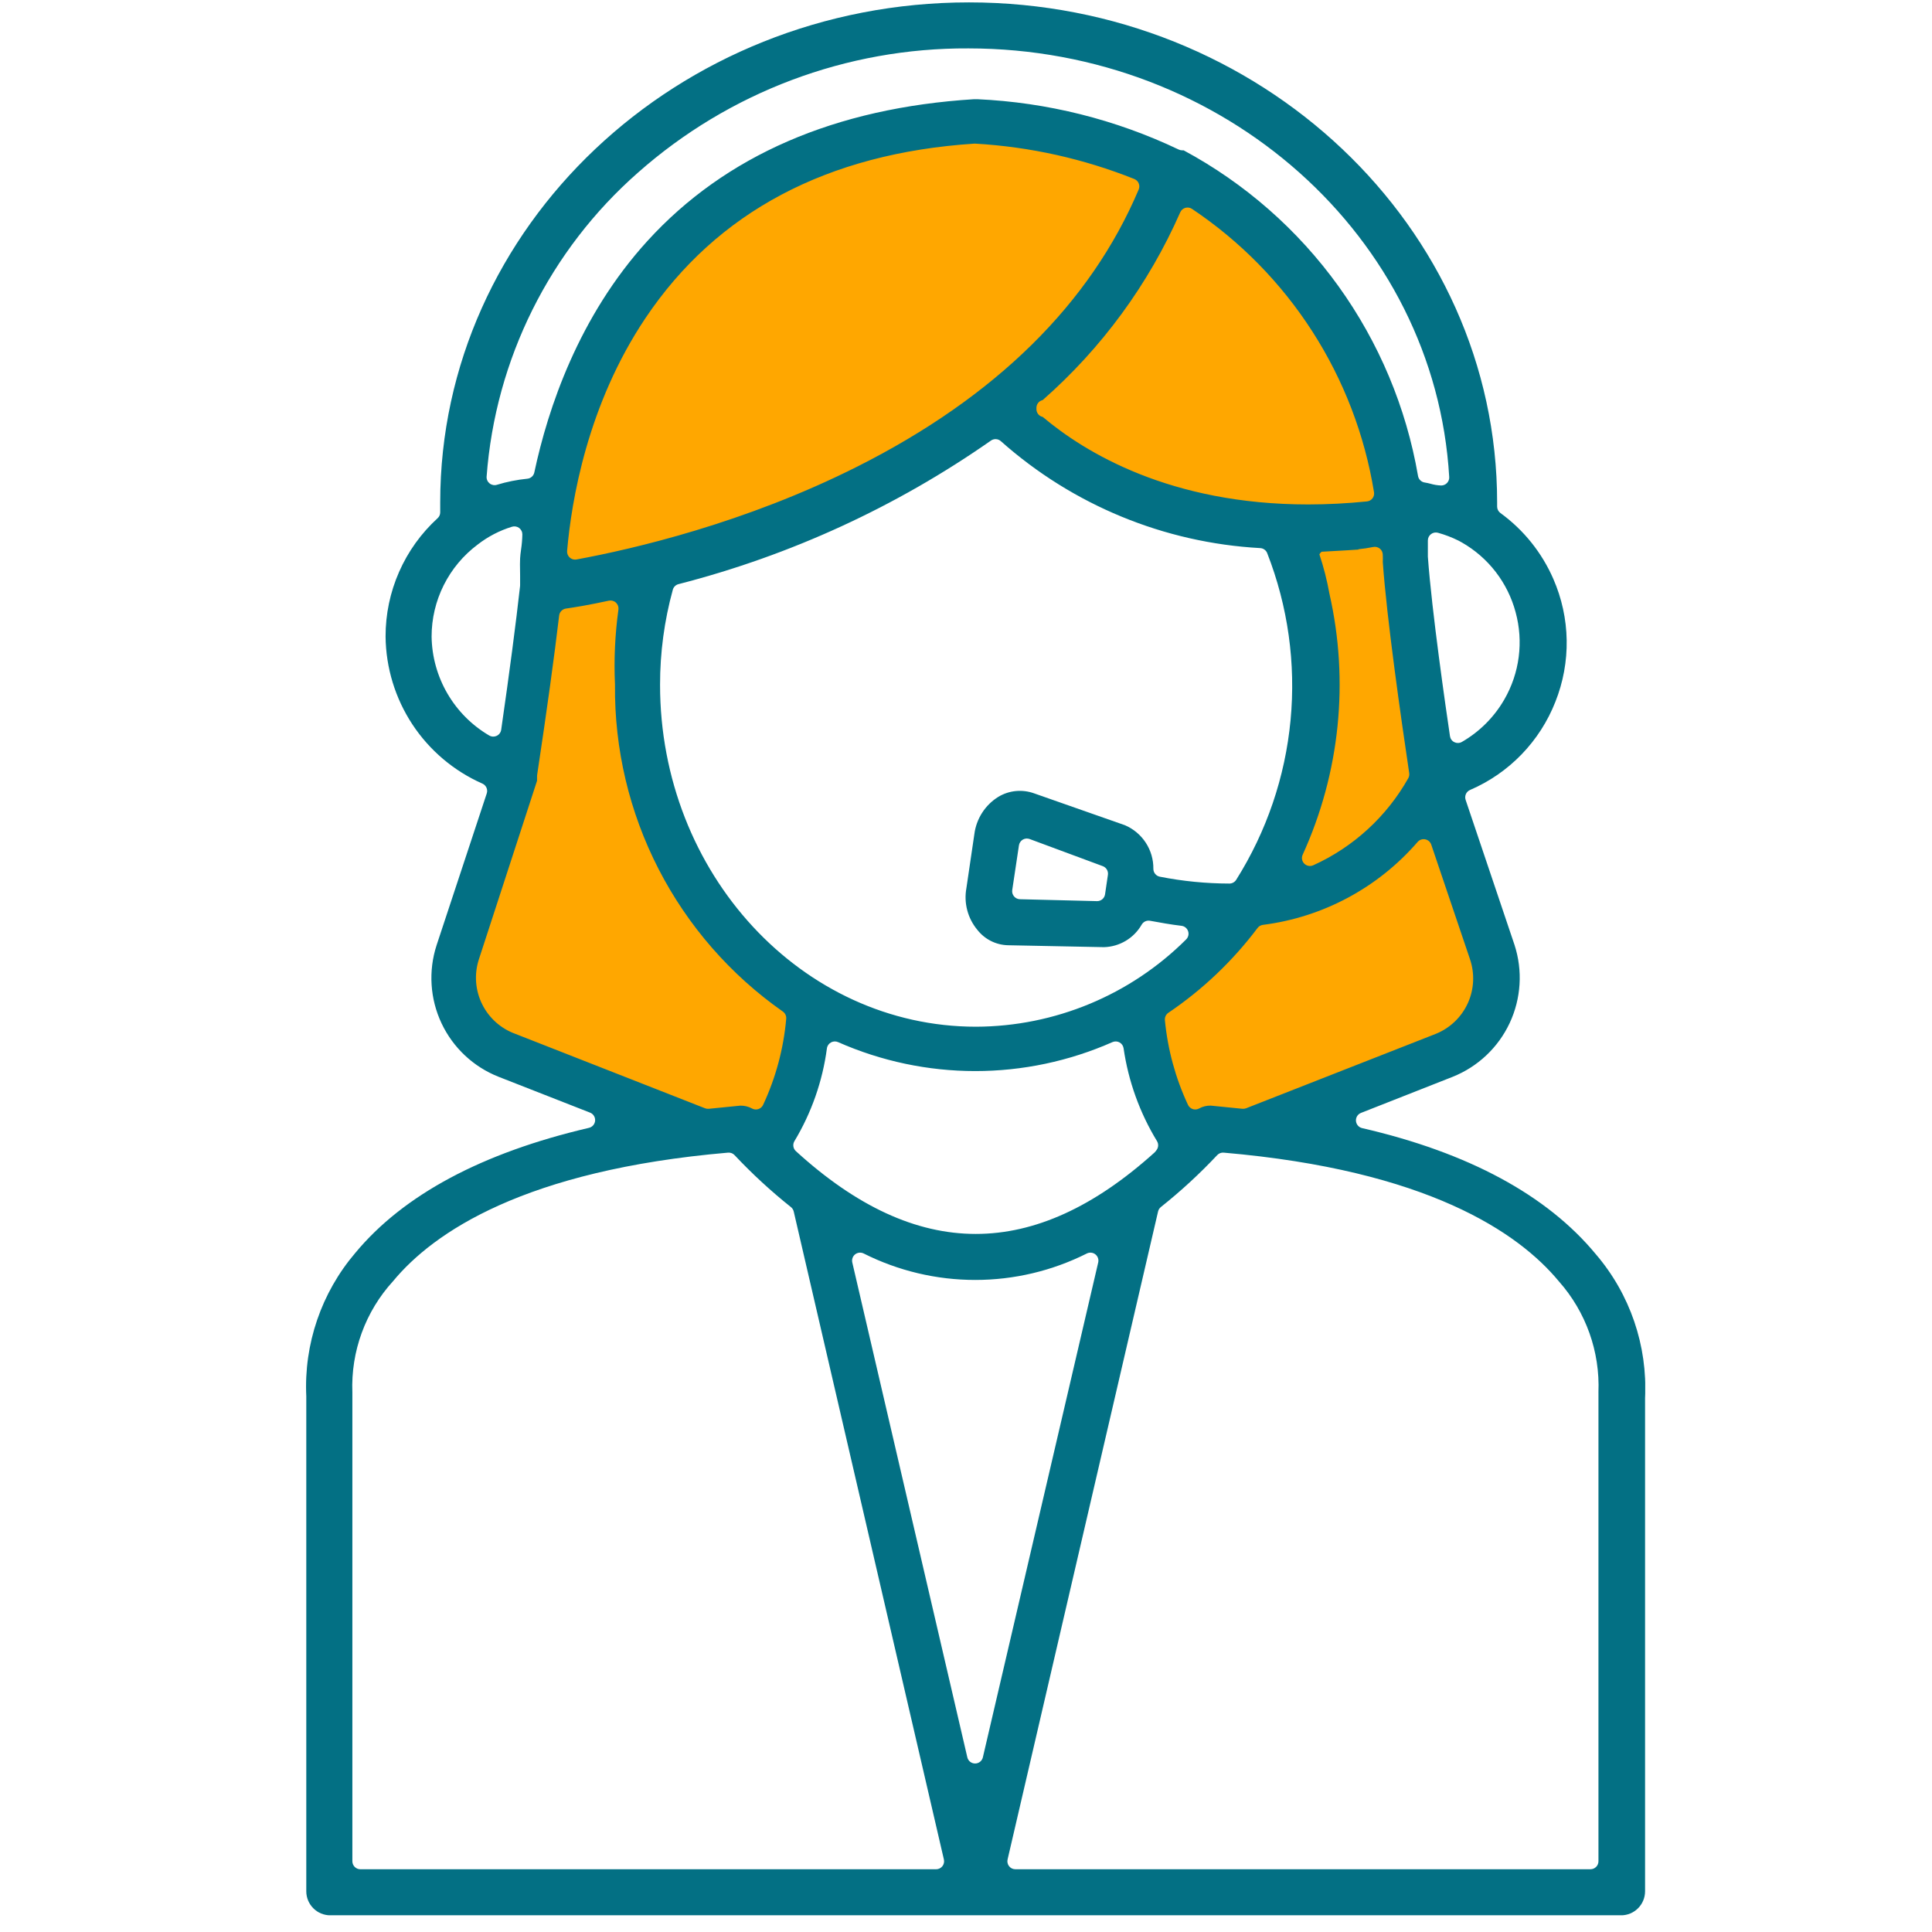
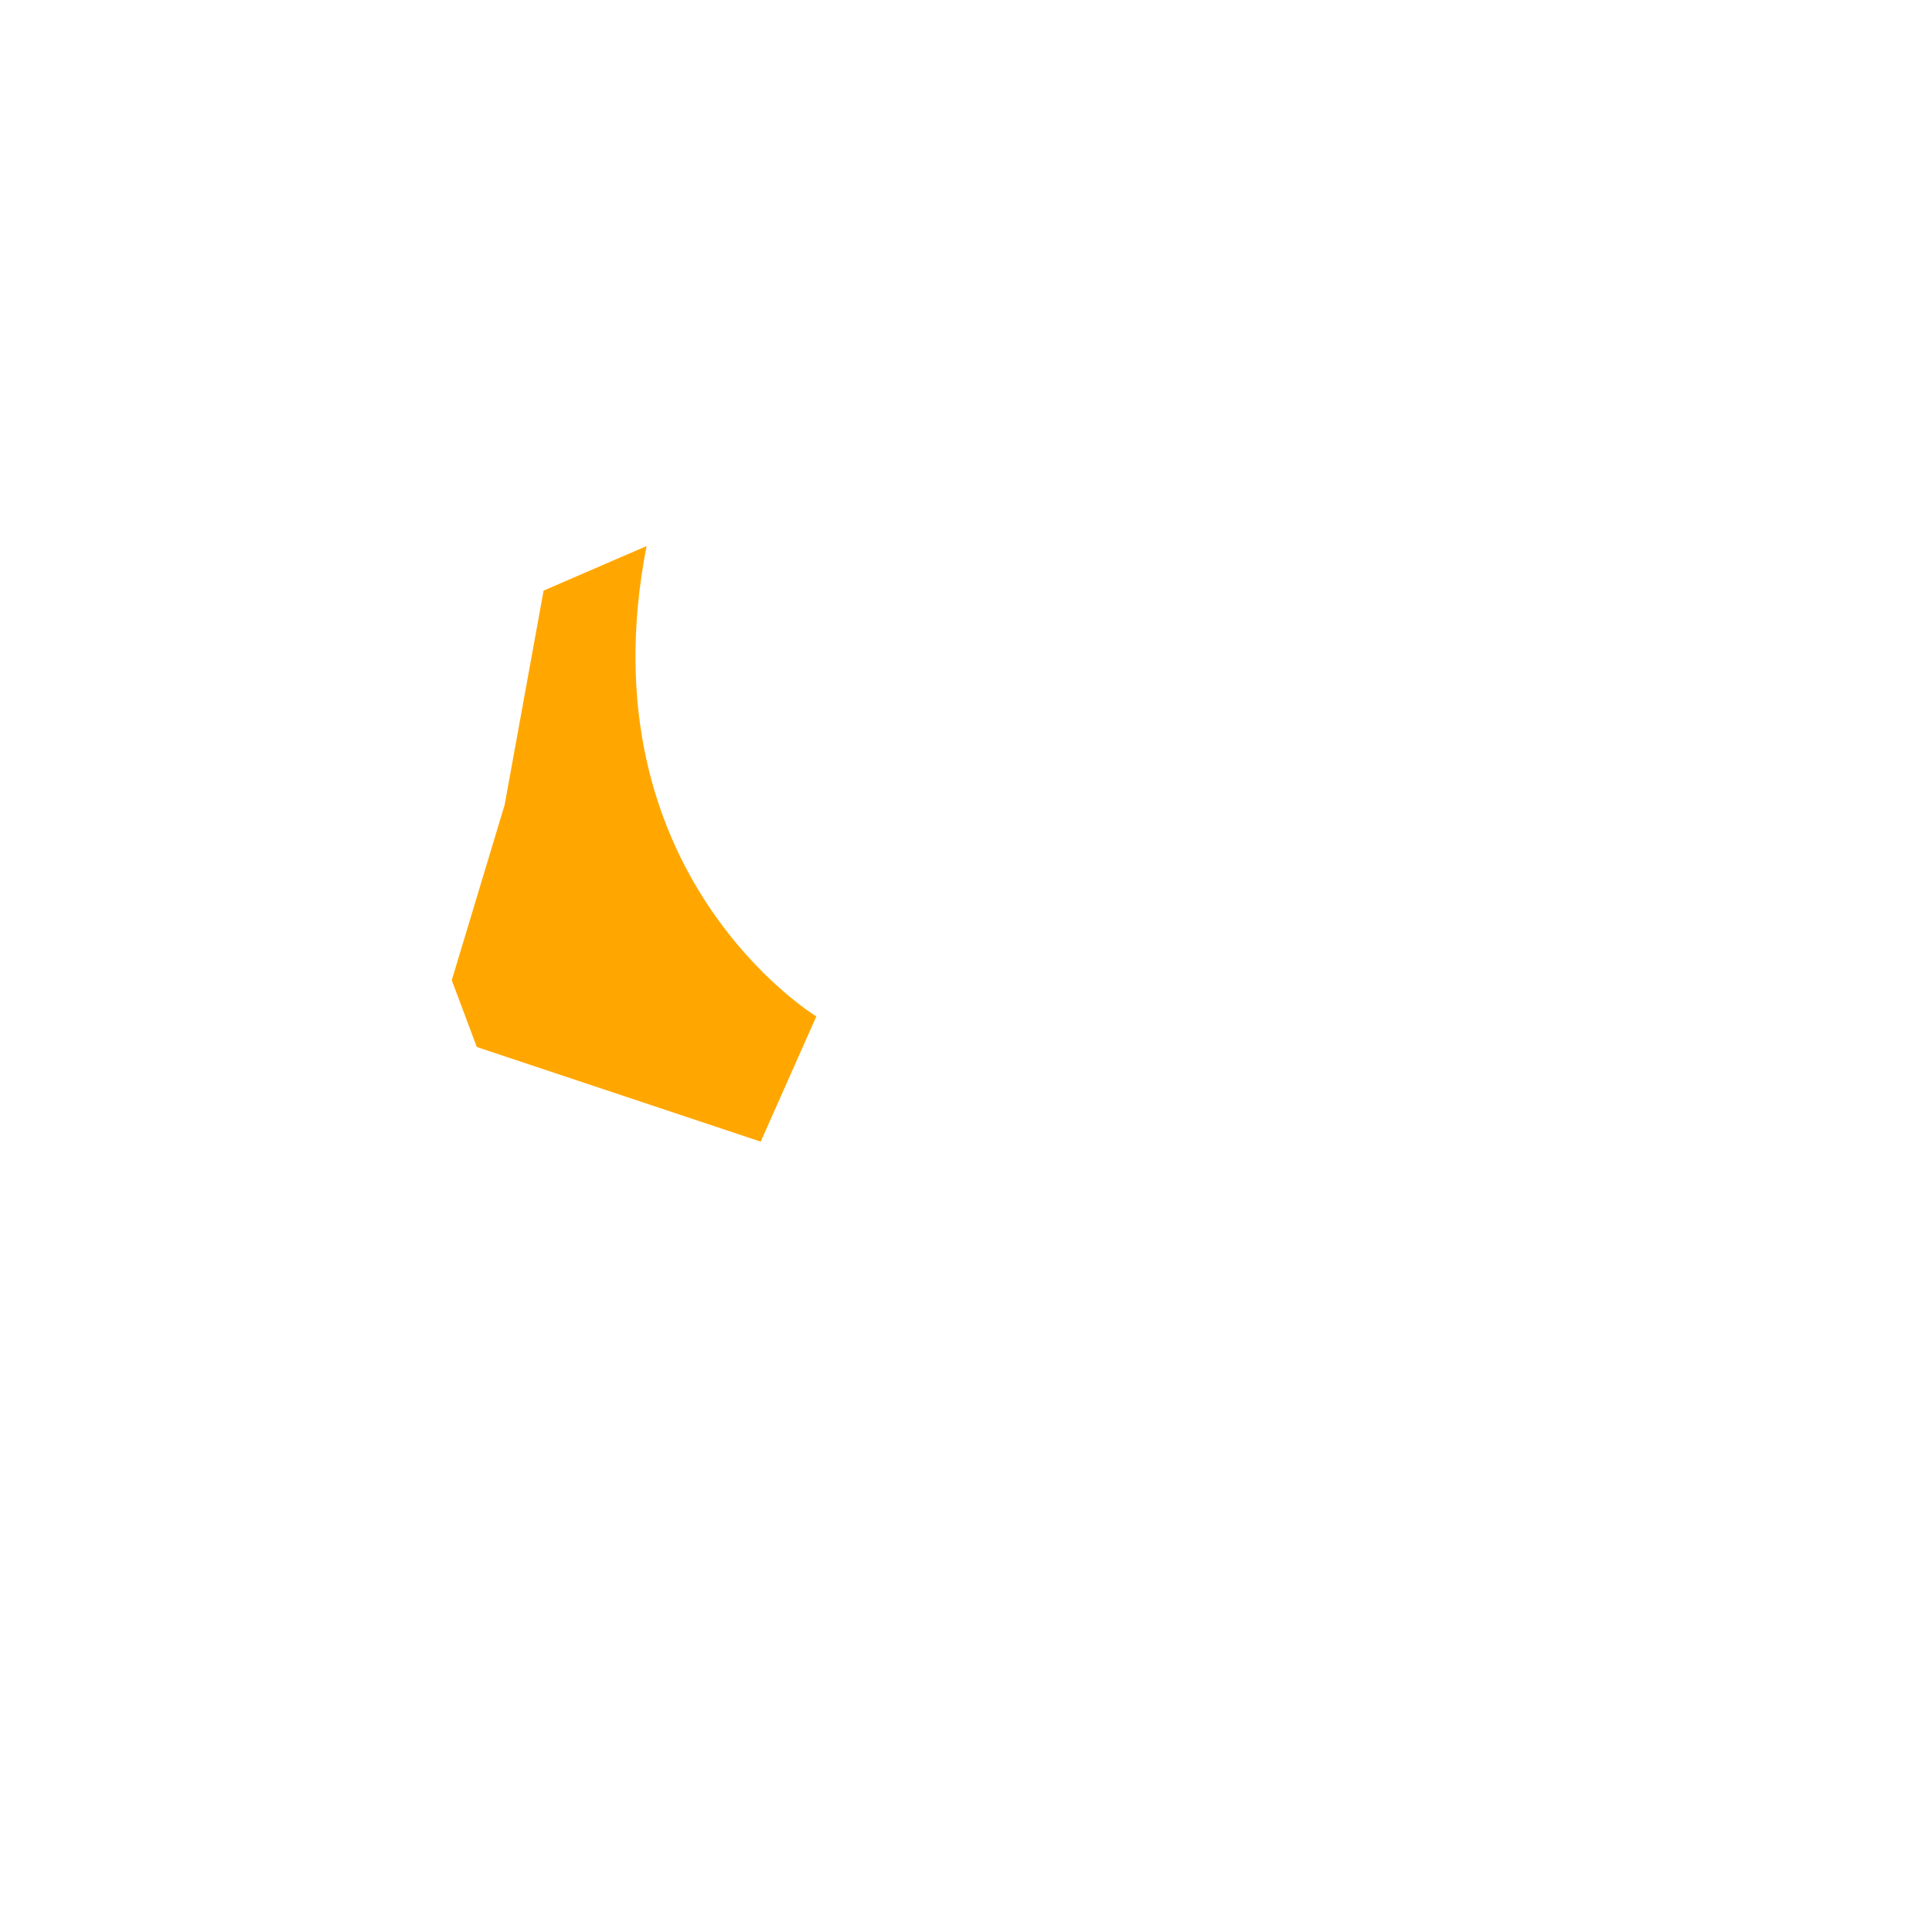
<svg xmlns="http://www.w3.org/2000/svg" fill="none" viewBox="0 0 101 101" height="101" width="101">
  <g clip-path="url(#clip0_8123_106161)">
-     <path fill="#FFA700" d="M28.423 30.876C28.423 30.876 55.922 26.511 60.141 8.76C60.141 8.76 50.393 2.795 40.79 9.342C40.789 9.343 28.277 15.017 28.423 30.876Z" />
    <path fill="#FFA700" d="M42.676 53.136C42.676 53.136 30.455 45.715 33.801 28.547L28.418 30.875L26.381 42.078L23.617 51.244L24.927 54.736L39.768 59.683L42.676 53.136Z" />
-     <path fill="#FFA700" d="M59.122 52.839L62.323 60.405L78.618 52.839L78.036 48.183L75.272 40.328L73.674 26.651L71.782 19.812L67.562 13.847L61.451 9.773L52.867 22.286L64.361 27.814L67.999 28.104L68.726 38.144L65.816 46.291L62.76 50.657L59.122 52.839Z" />
-     <path fill="#037084" d="M83.429 65.571C80.87 62.473 76.76 60.256 71.209 58.975C71.122 58.955 71.044 58.908 70.986 58.84C70.928 58.772 70.893 58.688 70.886 58.599C70.879 58.51 70.902 58.422 70.949 58.346C70.996 58.271 71.067 58.212 71.15 58.18L75.944 56.292C77.257 55.767 78.322 54.763 78.922 53.482C79.521 52.201 79.612 50.739 79.174 49.395L76.619 41.815C76.586 41.716 76.591 41.608 76.633 41.512C76.676 41.416 76.753 41.34 76.849 41.298C77.861 40.863 78.776 40.231 79.542 39.44C80.308 38.648 80.91 37.713 81.312 36.687C81.719 35.664 81.92 34.57 81.902 33.468C81.884 32.367 81.647 31.28 81.207 30.271C80.609 28.894 79.653 27.702 78.439 26.82C78.385 26.781 78.342 26.73 78.312 26.672C78.282 26.613 78.266 26.548 78.266 26.482V26.265C78.266 11.851 65.881 0.125 50.656 0.125C35.414 0.125 23.013 11.851 23.013 26.265V26.783C23.013 26.841 23.001 26.898 22.978 26.951C22.954 27.005 22.92 27.052 22.877 27.091C22.017 27.876 21.331 28.832 20.863 29.898C20.394 30.963 20.154 32.115 20.157 33.279C20.174 34.911 20.66 36.503 21.557 37.867C22.455 39.23 23.726 40.305 25.218 40.965C25.313 41.007 25.389 41.083 25.431 41.178C25.474 41.273 25.479 41.38 25.446 41.479L22.824 49.413C22.387 50.758 22.48 52.219 23.083 53.497C23.687 54.776 24.755 55.776 26.071 56.294L30.848 58.166C30.93 58.198 31.001 58.256 31.048 58.332C31.095 58.407 31.117 58.495 31.111 58.584C31.105 58.673 31.07 58.758 31.012 58.826C30.954 58.893 30.876 58.941 30.789 58.961C25.201 60.264 21.091 62.464 18.572 65.502C16.798 67.585 15.882 70.266 16.012 72.999V98.875C16.012 99.207 16.145 99.525 16.38 99.76C16.614 99.995 16.933 100.127 17.265 100.128H84.747C85.079 100.127 85.398 99.995 85.632 99.76C85.867 99.525 85.999 99.207 86 98.875V73.086C86.133 70.344 85.214 67.656 83.429 65.571ZM76.843 50.133C77.103 50.888 77.065 51.715 76.735 52.442C76.405 53.17 75.808 53.743 75.068 54.044L75.063 54.046L65.142 57.938C65.08 57.962 65.013 57.971 64.947 57.964L63.294 57.799C63.08 57.795 62.869 57.846 62.682 57.95C62.621 57.983 62.553 58 62.484 58C62.439 58 62.394 57.993 62.352 57.979C62.298 57.961 62.248 57.932 62.206 57.894C62.163 57.857 62.129 57.81 62.105 57.759C61.452 56.363 61.044 54.865 60.898 53.33C60.891 53.256 60.904 53.18 60.936 53.112C60.968 53.045 61.018 52.987 61.08 52.945C62.868 51.736 64.444 50.238 65.741 48.513C65.774 48.468 65.816 48.431 65.864 48.403C65.913 48.375 65.966 48.357 66.021 48.35C69.16 47.951 72.04 46.407 74.11 44.014C74.158 43.959 74.22 43.917 74.289 43.893C74.359 43.869 74.433 43.864 74.505 43.878C74.578 43.892 74.645 43.925 74.701 43.973C74.756 44.022 74.798 44.084 74.822 44.154L76.843 50.133ZM51.028 53.674H51.025C41.917 53.674 34.506 45.657 34.506 35.801C34.504 34.122 34.728 32.45 35.173 30.83C35.192 30.759 35.23 30.695 35.282 30.643C35.335 30.592 35.4 30.555 35.471 30.537C41.322 29.035 46.855 26.493 51.805 23.032C51.882 22.978 51.975 22.952 52.069 22.958C52.163 22.963 52.252 23 52.322 23.063C56.08 26.405 60.859 28.376 65.88 28.653C65.96 28.657 66.037 28.684 66.102 28.731C66.167 28.778 66.217 28.842 66.246 28.917C67.331 31.692 67.749 34.683 67.467 37.649C67.186 40.616 66.212 43.474 64.624 45.996C64.586 46.055 64.534 46.104 64.472 46.138C64.411 46.172 64.342 46.19 64.272 46.19C63.049 46.188 61.83 46.068 60.631 45.831C60.535 45.812 60.45 45.76 60.389 45.685C60.328 45.609 60.294 45.515 60.295 45.418C60.301 44.934 60.162 44.459 59.897 44.053C59.632 43.648 59.253 43.33 58.808 43.14L54.06 41.474C53.755 41.364 53.428 41.323 53.105 41.354C52.782 41.385 52.47 41.488 52.191 41.656C51.85 41.867 51.56 42.152 51.344 42.489C51.127 42.827 50.988 43.208 50.937 43.606L50.52 46.435C50.45 46.818 50.466 47.212 50.566 47.588C50.665 47.964 50.846 48.314 51.095 48.612C51.287 48.857 51.53 49.056 51.809 49.195C52.087 49.334 52.392 49.409 52.703 49.415L57.715 49.515C58.116 49.504 58.508 49.389 58.852 49.184C59.197 48.978 59.483 48.687 59.683 48.339C59.726 48.264 59.791 48.204 59.869 48.167C59.947 48.131 60.035 48.12 60.12 48.135C60.656 48.233 61.209 48.334 61.764 48.399C61.842 48.408 61.916 48.439 61.977 48.488C62.038 48.538 62.084 48.603 62.11 48.677C62.136 48.752 62.14 48.831 62.122 48.908C62.104 48.984 62.065 49.054 62.009 49.11C59.093 52.019 55.147 53.66 51.028 53.674ZM60.462 60.121L60.412 60.188C60.396 60.21 60.378 60.23 60.358 60.248C57.21 63.087 54.108 64.507 51.01 64.507C47.887 64.507 44.768 63.064 41.607 60.179C41.536 60.114 41.49 60.027 41.476 59.931C41.462 59.836 41.481 59.739 41.531 59.656C42.423 58.172 43.001 56.522 43.229 54.806C43.237 54.741 43.261 54.68 43.297 54.626C43.334 54.572 43.383 54.528 43.44 54.496C43.496 54.465 43.559 54.447 43.624 54.444C43.689 54.441 43.753 54.453 43.812 54.479C46.072 55.477 48.514 55.993 50.984 55.993C53.454 55.993 55.897 55.477 58.156 54.479C58.215 54.453 58.279 54.441 58.343 54.444C58.408 54.446 58.471 54.464 58.527 54.495C58.583 54.526 58.632 54.57 58.668 54.623C58.705 54.676 58.728 54.737 58.738 54.8C58.987 56.52 59.581 58.171 60.485 59.655C60.528 59.726 60.549 59.808 60.545 59.892C60.541 59.975 60.512 60.055 60.462 60.121ZM68.1 44.682C70.048 40.411 70.54 35.618 69.5 31.041C69.375 30.341 69.199 29.651 68.974 28.977C68.999 28.933 69.032 28.893 69.071 28.861L69.094 28.843C69.841 28.807 71.037 28.729 71.037 28.729L71.003 28.714C71.266 28.688 71.526 28.649 71.784 28.596C71.843 28.583 71.904 28.583 71.963 28.597C72.022 28.61 72.077 28.636 72.125 28.673C72.173 28.709 72.212 28.756 72.24 28.809C72.268 28.863 72.284 28.922 72.287 28.982C72.294 29.115 72.295 29.25 72.289 29.384C72.491 32.287 73.24 37.539 73.67 40.417C73.683 40.508 73.666 40.602 73.621 40.683C72.491 42.69 70.75 44.285 68.651 45.236C68.597 45.26 68.539 45.272 68.48 45.272C68.425 45.272 68.37 45.261 68.32 45.24C68.269 45.219 68.223 45.188 68.184 45.149C68.124 45.089 68.084 45.012 68.069 44.929C68.054 44.845 68.065 44.759 68.1 44.682ZM71.751 26.052C71.716 26.097 71.673 26.135 71.623 26.163C71.573 26.19 71.518 26.207 71.461 26.213C70.439 26.317 69.412 26.37 68.385 26.371C61.18 26.371 56.724 23.66 54.513 21.797C54.483 21.791 54.453 21.781 54.425 21.768C54.353 21.735 54.291 21.681 54.248 21.614C54.205 21.547 54.182 21.468 54.182 21.389V21.322C54.182 21.242 54.205 21.163 54.248 21.096C54.291 21.029 54.353 20.975 54.426 20.942C54.453 20.93 54.48 20.921 54.509 20.914C57.593 18.206 60.047 14.856 61.7 11.099C61.724 11.043 61.761 10.993 61.806 10.953C61.852 10.913 61.906 10.883 61.965 10.866C62.023 10.849 62.085 10.845 62.145 10.854C62.206 10.863 62.263 10.885 62.314 10.919C64.831 12.603 66.975 14.787 68.612 17.336C70.249 19.884 71.345 22.742 71.83 25.731C71.84 25.787 71.837 25.845 71.824 25.9C71.81 25.955 71.785 26.007 71.751 26.052ZM59.527 9.909C57 15.874 52.054 20.746 44.828 24.387C38.963 27.343 33.107 28.701 30.139 29.248C30.114 29.253 30.088 29.255 30.063 29.255C29.959 29.255 29.859 29.216 29.782 29.146C29.735 29.103 29.698 29.049 29.674 28.99C29.651 28.93 29.642 28.865 29.647 28.801C29.871 26.201 30.701 21.162 33.75 16.62C37.469 11.079 43.25 8.013 50.931 7.509C50.949 7.507 50.966 7.507 50.984 7.509C53.837 7.673 56.645 8.298 59.299 9.358C59.35 9.379 59.397 9.41 59.437 9.449C59.477 9.488 59.508 9.534 59.529 9.586C59.55 9.637 59.561 9.692 59.561 9.747C59.56 9.803 59.549 9.858 59.527 9.909ZM57.919 45.734L57.769 46.753C57.754 46.852 57.705 46.942 57.629 47.008C57.553 47.073 57.456 47.109 57.356 47.109H57.345L53.32 47.009C53.261 47.008 53.203 46.994 53.149 46.968C53.096 46.942 53.049 46.906 53.011 46.86C52.973 46.815 52.945 46.762 52.928 46.705C52.912 46.648 52.909 46.588 52.917 46.53L53.268 44.191C53.278 44.13 53.3 44.071 53.335 44.02C53.37 43.968 53.415 43.925 53.469 43.893C53.522 43.862 53.582 43.843 53.644 43.837C53.706 43.832 53.768 43.84 53.827 43.862L57.652 45.281C57.741 45.315 57.817 45.378 57.866 45.461C57.914 45.543 57.933 45.64 57.919 45.734L57.919 45.734ZM76.417 28.356L76.422 28.358C77.108 28.75 77.71 29.273 78.192 29.899C78.674 30.524 79.028 31.24 79.232 32.003C79.44 32.765 79.495 33.56 79.394 34.344C79.293 35.127 79.037 35.883 78.642 36.567C78.111 37.49 77.345 38.256 76.422 38.787C76.359 38.823 76.287 38.842 76.214 38.842C76.151 38.842 76.089 38.828 76.032 38.8C75.971 38.771 75.918 38.727 75.877 38.672C75.837 38.617 75.811 38.553 75.801 38.486C75.583 37.015 74.854 31.99 74.645 29.101C74.645 29.092 74.645 29.081 74.645 29.071V28.254C74.645 28.19 74.659 28.126 74.688 28.069C74.717 28.011 74.758 27.961 74.81 27.922C74.861 27.883 74.92 27.856 74.984 27.844C75.047 27.832 75.112 27.835 75.174 27.852C75.545 27.955 75.906 28.093 76.25 28.264L76.417 28.356ZM33.351 9.025C38.114 4.81 44.264 2.497 50.624 2.53C63.983 2.53 75.024 12.373 75.761 24.937C75.765 24.994 75.756 25.051 75.737 25.104C75.717 25.158 75.687 25.207 75.648 25.248C75.609 25.29 75.562 25.323 75.51 25.345C75.458 25.368 75.401 25.38 75.344 25.38C75.151 25.373 74.959 25.342 74.774 25.287C74.681 25.262 74.586 25.241 74.491 25.226C74.402 25.215 74.319 25.176 74.254 25.113C74.189 25.052 74.146 24.97 74.131 24.882C73.514 21.3 72.09 17.907 69.968 14.957C67.845 12.008 65.078 9.581 61.878 7.859H61.799C61.737 7.858 61.676 7.845 61.62 7.818C58.321 6.246 54.741 5.35 51.09 5.186H50.923C43.66 5.638 37.916 8.13 33.851 12.591C30.247 16.545 28.644 21.357 27.933 24.698C27.915 24.784 27.87 24.863 27.804 24.922C27.738 24.981 27.655 25.018 27.567 25.026C27.027 25.08 26.495 25.186 25.977 25.344C25.912 25.364 25.843 25.368 25.777 25.355C25.71 25.342 25.648 25.314 25.595 25.272C25.542 25.229 25.5 25.175 25.473 25.113C25.446 25.051 25.434 24.983 25.439 24.915C25.895 18.787 28.735 13.082 33.351 9.025ZM22.563 33.285V33.281C22.562 32.347 22.779 31.426 23.197 30.591C23.615 29.755 24.222 29.029 24.97 28.469C25.507 28.052 26.116 27.735 26.767 27.536C26.829 27.517 26.895 27.513 26.96 27.524C27.024 27.535 27.085 27.561 27.138 27.599C27.19 27.638 27.233 27.689 27.262 27.747C27.292 27.805 27.307 27.87 27.307 27.935C27.302 28.203 27.279 28.47 27.239 28.735C27.217 28.898 27.196 29.053 27.19 29.19C27.179 29.418 27.183 29.58 27.186 29.768C27.188 29.869 27.19 29.972 27.19 30.09V30.591C27.19 30.606 27.19 30.622 27.188 30.637C26.975 32.556 26.634 35.154 26.201 38.15C26.191 38.218 26.165 38.282 26.124 38.337C26.084 38.392 26.031 38.436 25.969 38.466C25.913 38.494 25.85 38.508 25.787 38.508C25.713 38.508 25.641 38.488 25.576 38.451C24.673 37.922 23.921 37.168 23.393 36.263C22.865 35.358 22.579 34.333 22.563 33.285ZM26.943 54.048C26.189 53.776 25.568 53.224 25.21 52.506C24.852 51.789 24.784 50.961 25.021 50.194L28.076 40.814V40.579C28.076 40.559 28.077 40.538 28.08 40.517C28.592 37.118 28.979 34.313 29.231 32.179C29.242 32.087 29.282 32.002 29.347 31.936C29.411 31.87 29.495 31.827 29.587 31.814C30.052 31.748 30.819 31.622 31.827 31.402C31.893 31.388 31.961 31.39 32.026 31.407C32.091 31.425 32.151 31.458 32.2 31.504C32.249 31.55 32.287 31.607 32.31 31.67C32.332 31.733 32.339 31.801 32.33 31.868C32.151 33.165 32.09 34.475 32.15 35.783C32.15 35.791 32.15 35.799 32.15 35.806C32.117 39.151 32.898 42.453 34.427 45.428C35.956 48.403 38.186 50.961 40.925 52.881C40.985 52.923 41.033 52.981 41.064 53.047C41.095 53.114 41.108 53.187 41.101 53.26C40.964 54.819 40.555 56.341 39.894 57.759C39.87 57.811 39.836 57.857 39.794 57.895C39.751 57.932 39.701 57.961 39.647 57.979C39.605 57.993 39.56 58.001 39.515 58C39.446 58 39.378 57.983 39.317 57.95C39.129 57.849 38.919 57.797 38.705 57.8L37.052 57.965C36.986 57.971 36.919 57.962 36.858 57.938L26.943 54.048ZM49.265 97.562C49.226 97.611 49.176 97.651 49.12 97.678C49.063 97.706 49.001 97.72 48.938 97.72H18.839C18.728 97.72 18.622 97.676 18.544 97.598C18.465 97.519 18.421 97.413 18.421 97.302V72.799C18.337 70.653 19.102 68.559 20.551 66.974C22.66 64.424 27.424 61.174 38.062 60.257C38.124 60.252 38.188 60.261 38.247 60.283C38.306 60.306 38.359 60.342 38.402 60.388C39.317 61.362 40.302 62.269 41.347 63.103C41.421 63.161 41.473 63.243 41.494 63.335L49.344 97.207C49.358 97.269 49.359 97.332 49.345 97.394C49.331 97.455 49.304 97.513 49.265 97.562ZM50.976 92.191C50.881 92.191 50.79 92.159 50.716 92.101C50.642 92.042 50.59 91.96 50.569 91.868L44.555 65.996C44.538 65.918 44.542 65.838 44.569 65.763C44.595 65.688 44.642 65.623 44.704 65.574C44.767 65.525 44.842 65.495 44.921 65.487C45 65.479 45.08 65.494 45.151 65.529C46.961 66.439 48.958 66.912 50.984 66.912C53.009 66.912 55.007 66.439 56.817 65.529C56.888 65.494 56.967 65.479 57.046 65.487C57.126 65.495 57.201 65.525 57.263 65.574C57.325 65.623 57.372 65.689 57.399 65.763C57.425 65.838 57.429 65.919 57.412 65.996L51.382 91.868C51.361 91.96 51.309 92.042 51.235 92.101C51.161 92.159 51.069 92.191 50.975 92.191H50.976ZM83.563 72.79V97.302C83.563 97.413 83.519 97.519 83.441 97.597C83.362 97.675 83.256 97.719 83.145 97.719H53.08C53.017 97.719 52.955 97.705 52.898 97.678C52.841 97.65 52.792 97.611 52.753 97.561C52.714 97.512 52.686 97.455 52.673 97.393C52.659 97.332 52.659 97.269 52.674 97.207L60.541 63.333C60.562 63.241 60.614 63.16 60.687 63.101C61.733 62.268 62.717 61.361 63.632 60.387C63.675 60.341 63.728 60.305 63.787 60.283C63.846 60.26 63.909 60.251 63.972 60.257C74.609 61.175 79.373 64.423 81.495 66.987C82.909 68.582 83.65 70.662 83.562 72.79H83.563Z" />
  </g>
  <defs>
    <clipPath id="clip0_8123_106161">
      <rect transform="translate(16 0.125)" fill="white" height="100" width="70.008" />
    </clipPath>
  </defs>
</svg>